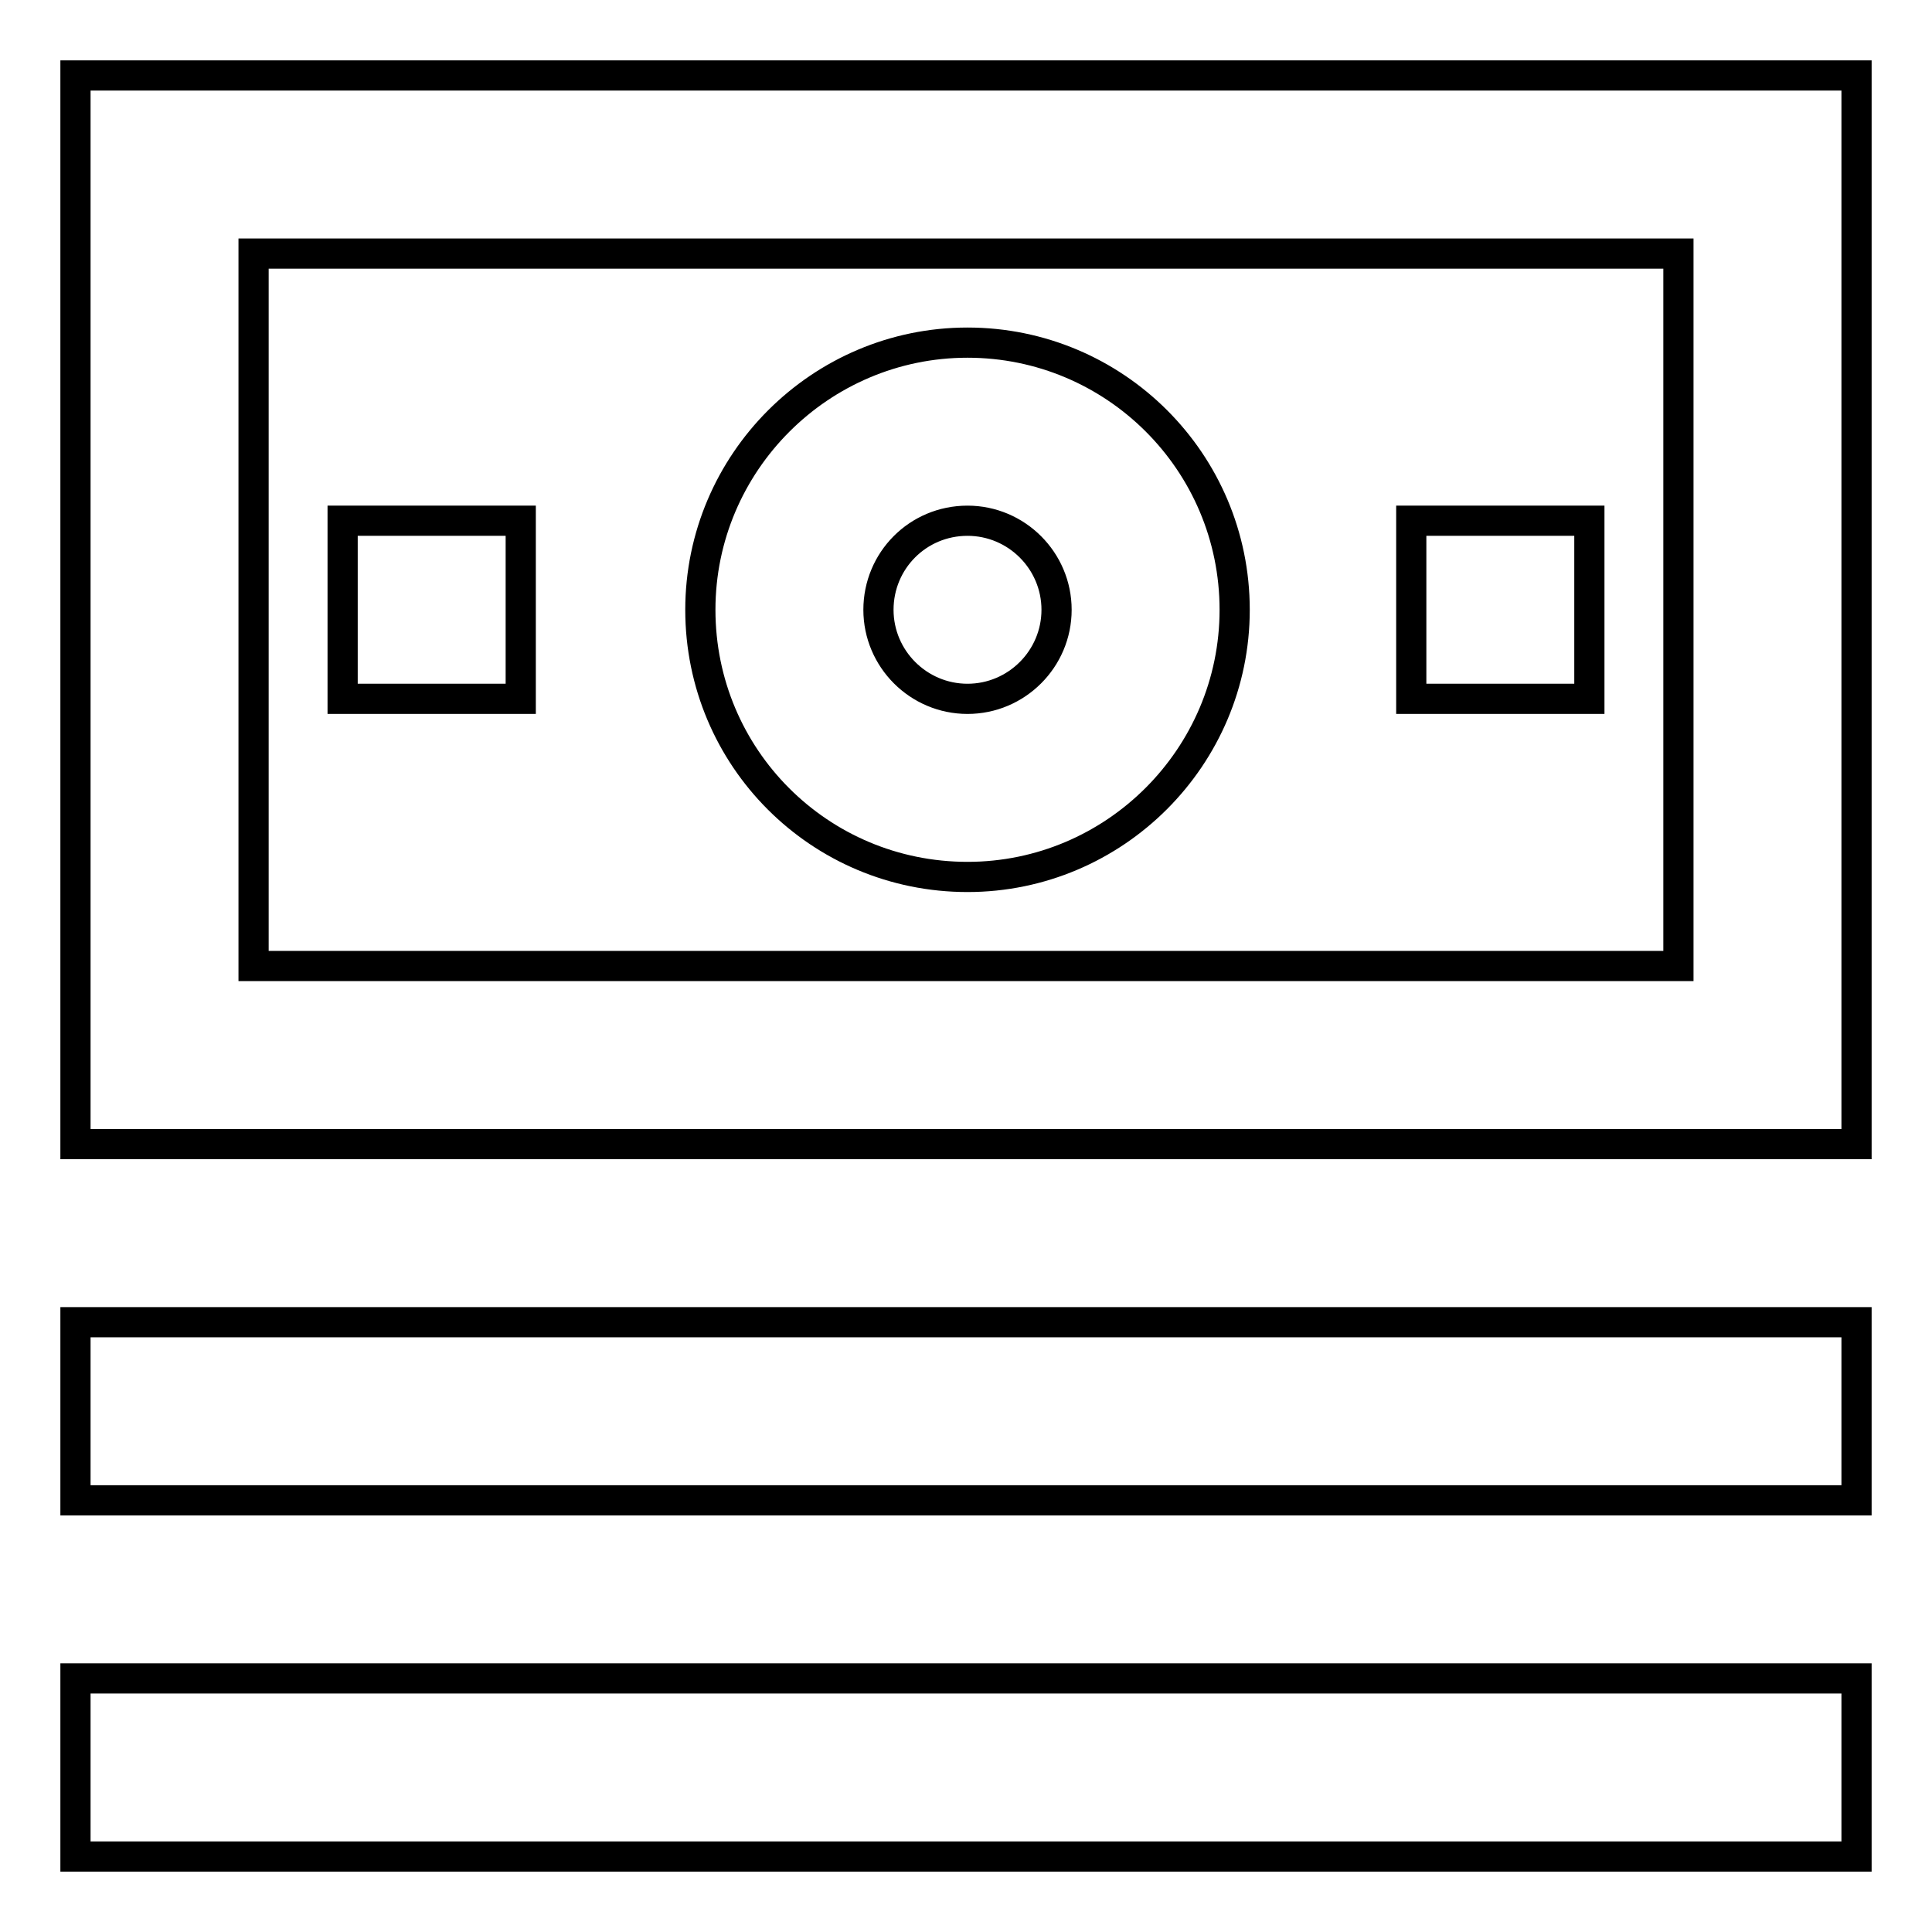
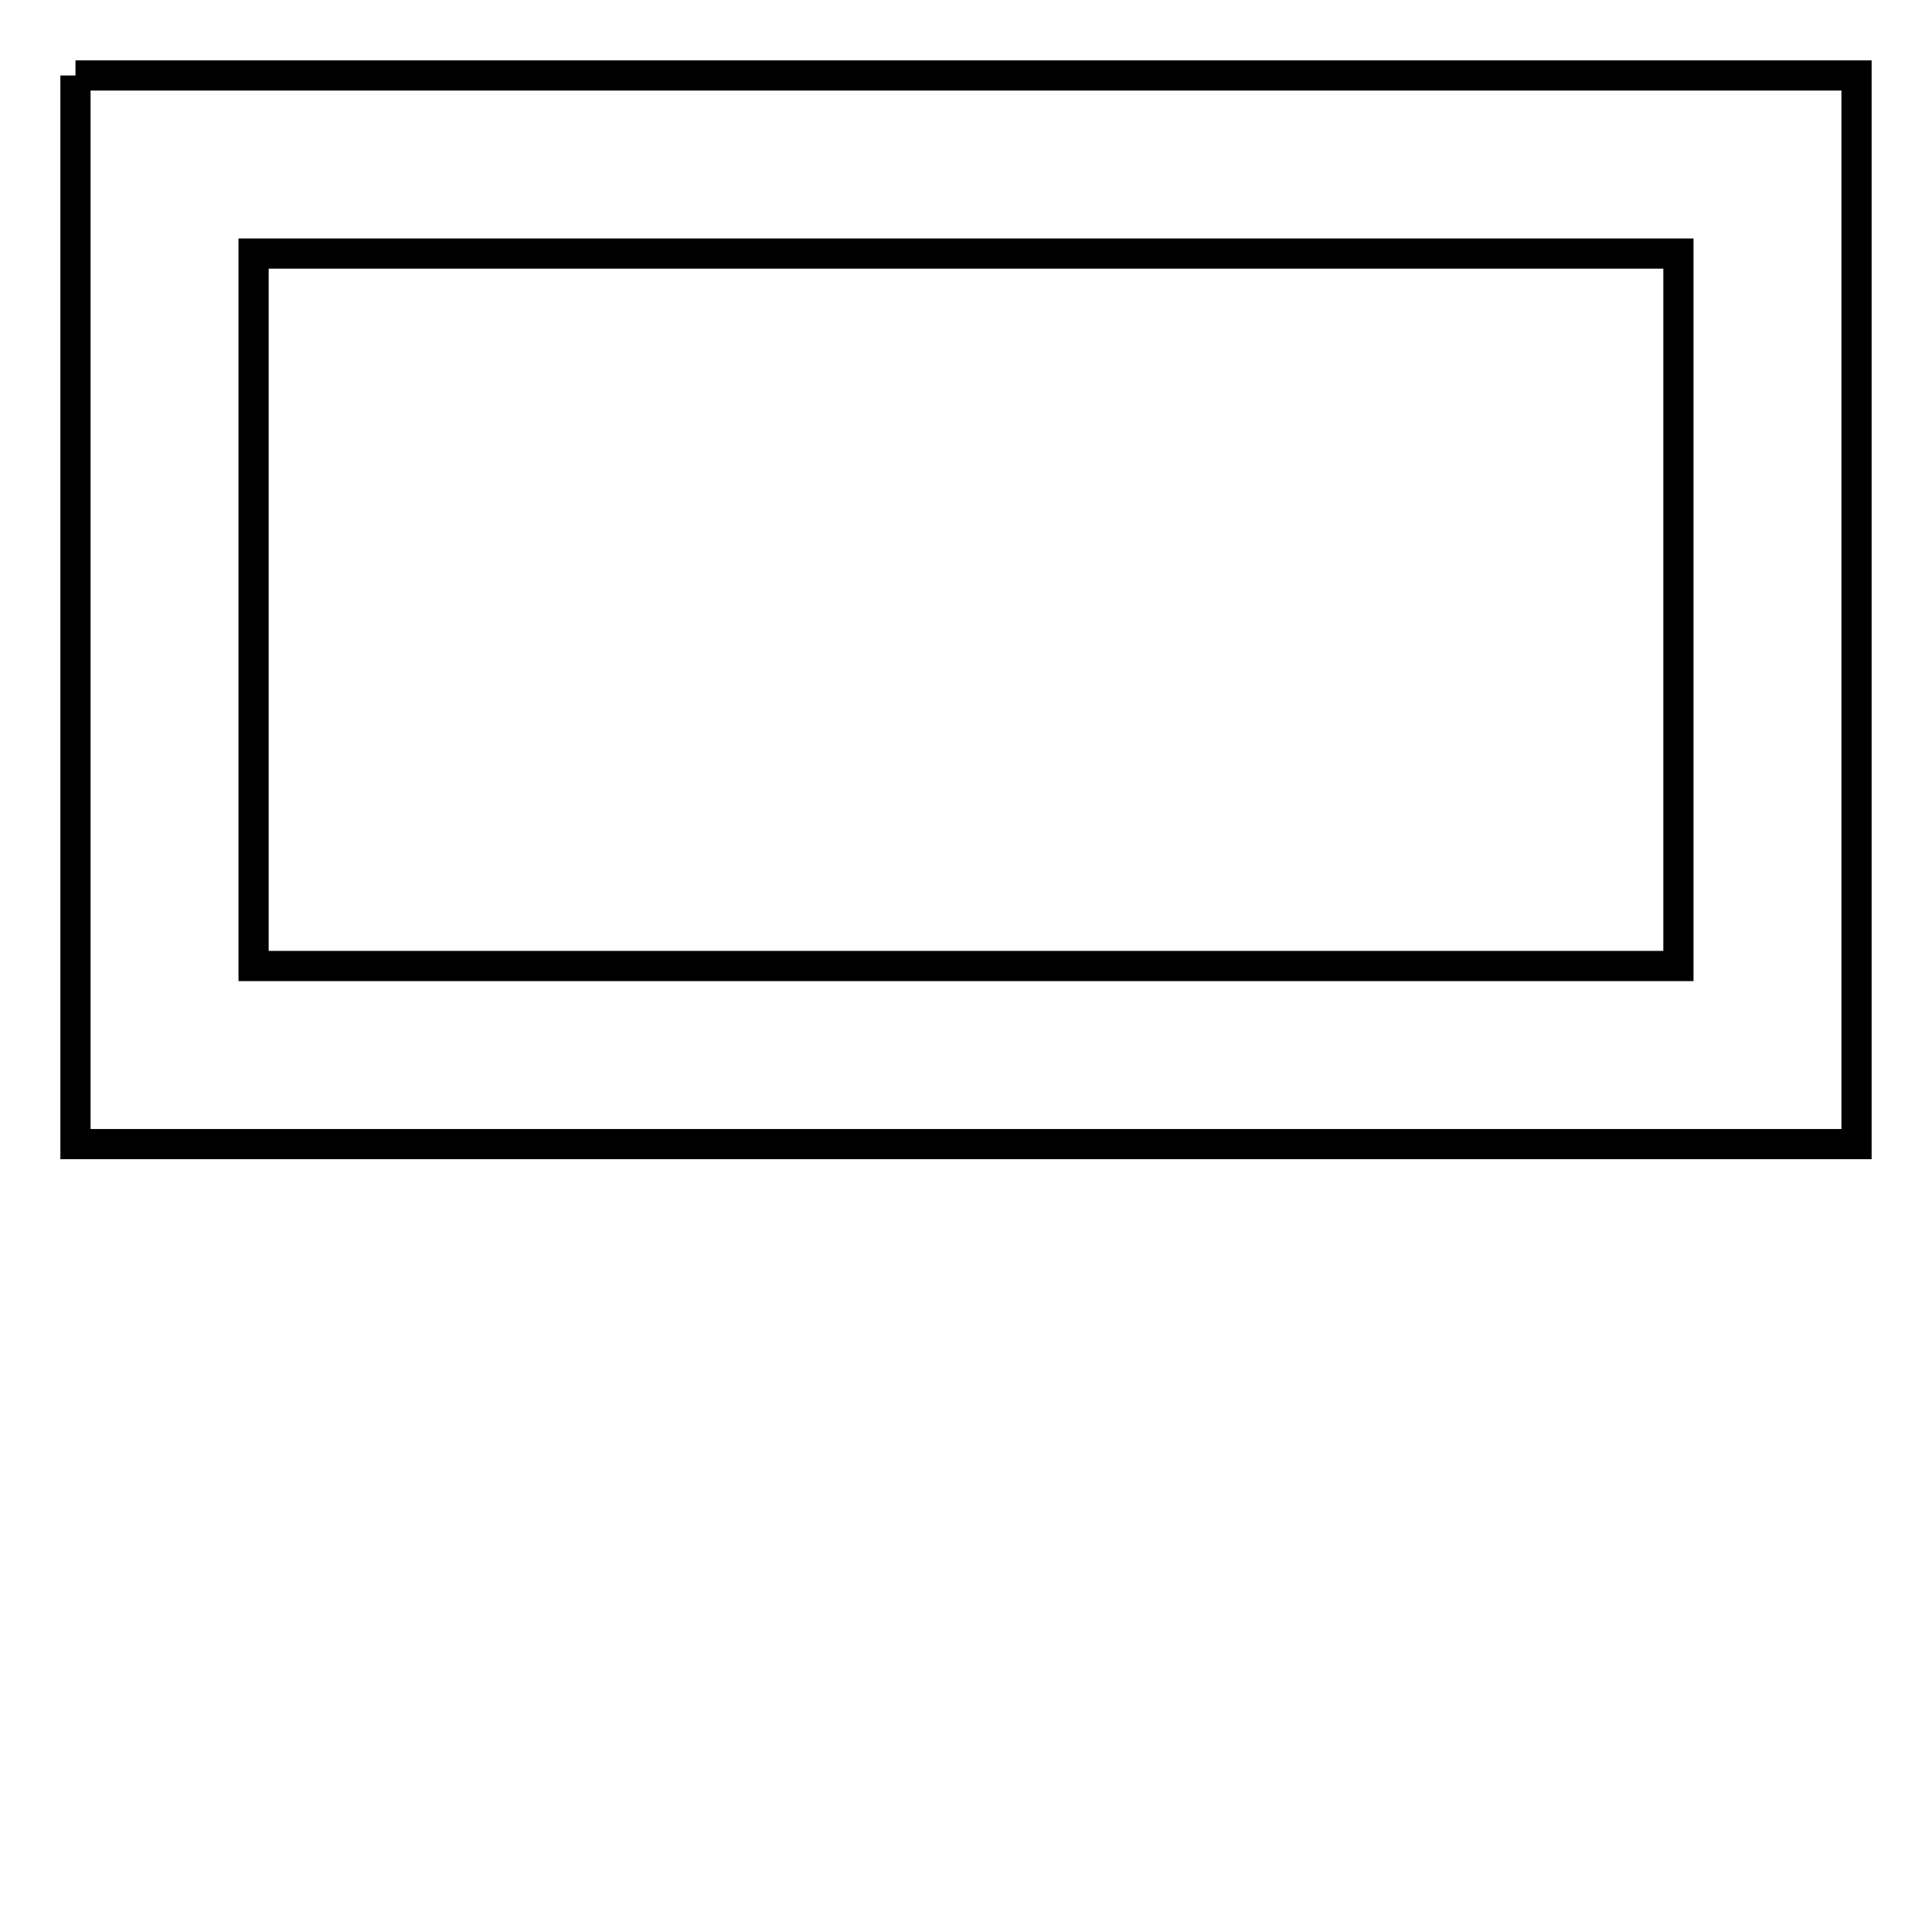
<svg xmlns="http://www.w3.org/2000/svg" version="1.1" x="0px" y="0px" viewBox="0 0 256 256" enable-background="new 0 0 256 256" xml:space="preserve">
  <g>
-     <path stroke-width="4" fill-opacity="0" stroke="#000000" d="M10,10v141.6h236V10H10z M222.4,128H33.6V33.6h188.8V128z" />
-     <path stroke-width="4" fill-opacity="0" stroke="#000000" d="M128.2,116.2c19.5,0,35.4-15.9,35.4-35.4c0-19.6-15.9-35.4-35.4-35.4c-19.5,0-35.4,15.9-35.4,35.4 C92.8,100.4,108.6,116.2,128.2,116.2z M128.2,69c6.5,0,11.8,5.3,11.8,11.8c0,6.5-5.3,11.8-11.8,11.8c-6.5,0-11.8-5.3-11.8-11.8 C116.4,74.3,121.6,69,128.2,69z M45.4,69H69v23.6H45.4V69z M187,69h23.6v23.6H187V69z M10,175.2h236v23.6H10V175.2z M10,222.4h236 V246H10V222.4z" />
+     <path stroke-width="4" fill-opacity="0" stroke="#000000" d="M10,10v141.6h236V10H10M222.4,128H33.6V33.6h188.8V128z" />
  </g>
</svg>